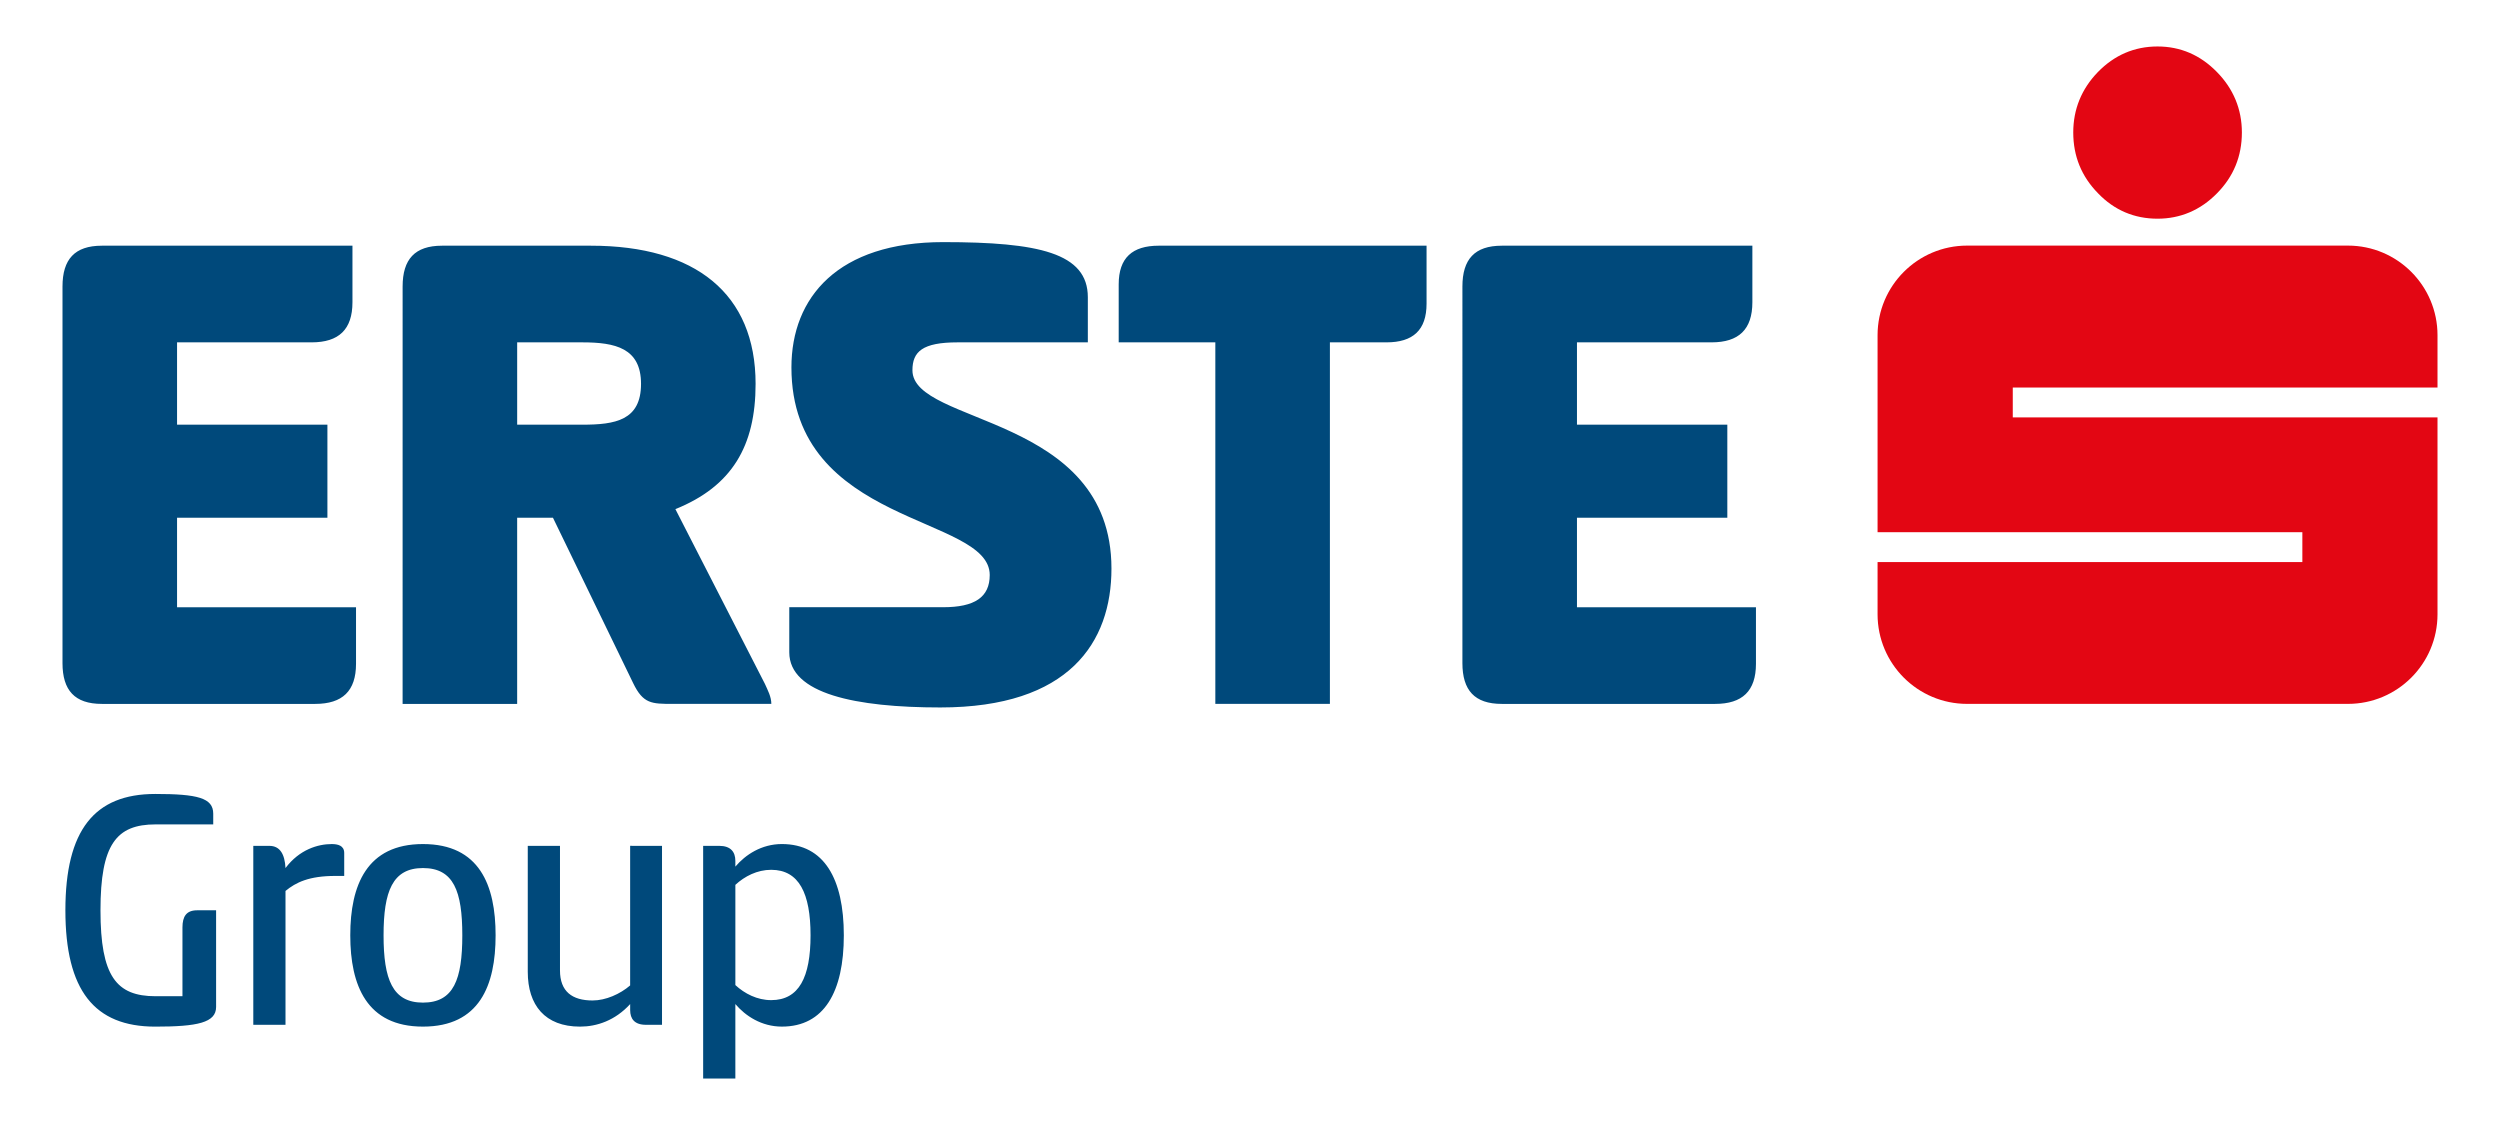
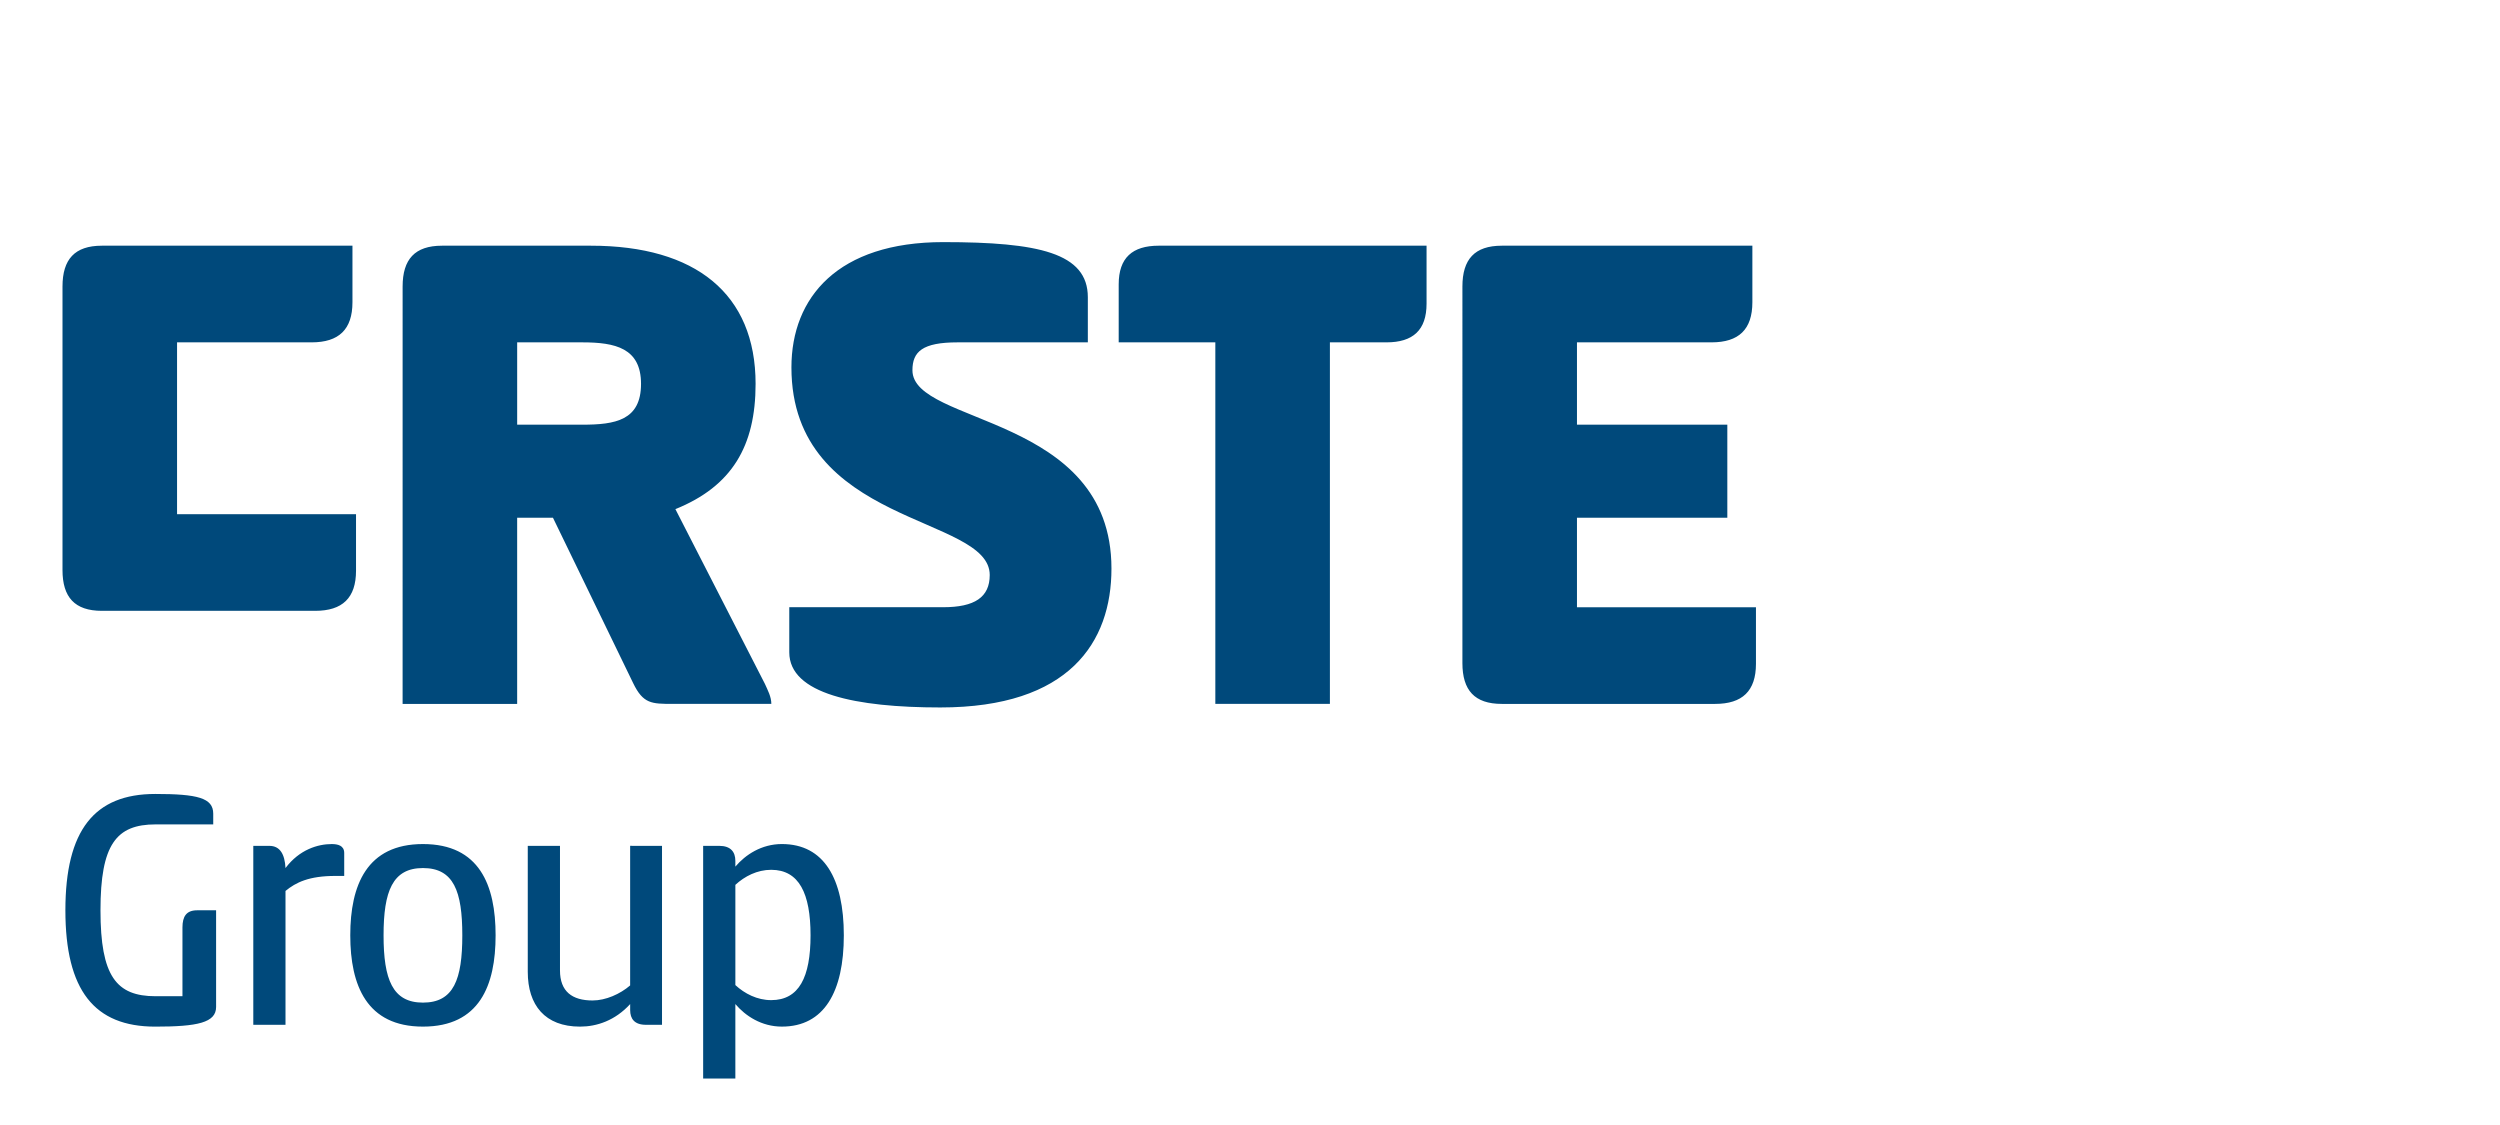
<svg xmlns="http://www.w3.org/2000/svg" width="400" height="180" version="1.1">
-   <path d="m335.69 30.93c-2.643-2.689-3.97-5.934-3.97-9.733 0-3.716 1.327-6.965 3.93-9.656 2.643-2.717 5.843-4.105 9.556-4.105 3.645 0 6.836 1.361 9.482 4.067 2.66 2.695 4.013 5.98 4.013 9.694 0 3.799-1.327 7.045-3.982 9.733-2.655 2.706-5.872 4.062-9.517 4.062-3.711 0-6.91-1.353-9.514-4.062zm54.311 31.076v-8.372c0-7.91-6.417-14.338-14.332-14.338h-60.93c-7.915 0-14.329 6.431-14.329 14.338v31.515h67.966v4.778h-67.966v8.358c0 7.915 6.411 14.335 14.329 14.335h60.93c7.915 0 14.332-6.42 14.332-14.335v-31.507h-67.957v-4.773z" fill="#e30613" />
-   <path d="m10 45.84c0-4.35 1.95-6.528 6.3-6.528h40.093v9.048c0 4.353-2.178 6.417-6.528 6.417h-21.536v13.173h24.057v14.891h-24.057v14.318h28.635v9.048c0 4.353-2.175 6.417-6.528 6.417h-34.136c-4.35 0-6.3-2.178-6.3-6.528zm54.419 0c0-4.35 1.95-6.528 6.303-6.528h23.826c16.724 0 26.346 7.676 26.346 22.107 0 9.965-3.779 16.381-12.831 20.044l14.32 27.953c0.457 1.028 1.03 2.061 1.03 3.205h-15.808c-3.322 0-4.698 0-6.3-3.322l-12.831-26.46h-5.729v29.786h-18.328zm18.328 8.937v13.173h10.424c5.269 0 9.394-0.688 9.394-6.531 0-5.729-4.125-6.642-9.394-6.642zm68.169-16.039c15.237 0 23.138 1.721 23.138 8.82v7.219h-20.848c-5.612 0-7.216 1.487-7.216 4.464 0 8.82 31.844 6.988 31.844 31.732 0 11.797-6.756 22.221-27.377 22.221-13.516 0-24.171-2.181-24.171-8.82v-7.219h24.628c5.041 0 7.444-1.604 7.444-5.155 0-9.619-31.729-7.79-31.729-33.219 3e-3 -11.223 7.45-20.044 24.288-20.044zm77.334 0.574v9.277c0 4.239-2.178 6.188-6.414 6.188h-9.051v57.847h-18.331v-57.847h-15.462v-9.28c0-4.239 2.175-6.186 6.414-6.186zm5.737 6.528c0-4.35 1.95-6.528 6.303-6.528h40.09v9.048c0 4.353-2.175 6.417-6.528 6.417h-21.536v13.173h24.057v14.891h-24.057v14.318h28.638v9.048c0 4.353-2.178 6.417-6.528 6.417h-34.136c-4.353 0-6.303-2.178-6.303-6.528zm-199.41 115.27c0 2.52-2.98 3.151-9.736 3.151-9.736 0-14.378-5.786-14.378-18.614 0-12.828 4.641-18.614 14.378-18.614 6.756 0 9.277 0.631 9.277 3.151v1.718h-9.22c-6.3 0-8.82 3.211-8.82 13.747 0 10.536 2.52 13.747 8.82 13.747h4.296v-11.001c0-1.773 0.631-2.749 2.349-2.749h3.034zm5.951 2.86v-28.632h2.575c1.721 0 2.463 1.37 2.578 3.551 2.232-2.98 5.212-3.839 7.39-3.839 0.973 0 2.004 0.228 2.004 1.43v3.668h-1.433c-4.182 0-6.3 1.03-7.961 2.403v21.419zm15.516-14.318c0-8.018 2.635-14.603 11.626-14.603 9.051 0 11.626 6.588 11.626 14.603 0 8.021-2.575 14.606-11.626 14.606-8.991 0-11.626-6.585-11.626-14.606zm17.926 0c0-7.045-1.373-10.764-6.3-10.764-4.867 0-6.3 3.722-6.3 10.764 0 7.048 1.433 10.767 6.3 10.767 4.927 3e-3 6.3-3.719 6.3-10.767zm31.952-14.315v28.632h-2.575c-1.835 0-2.52-0.97-2.52-2.346v-0.971c-2.406 2.632-5.326 3.608-8.021 3.608-5.612 0-8.363-3.437-8.363-8.763v-20.161h5.155v19.929c0 3.38 1.95 4.812 5.212 4.812 2.118 0 4.41-1.03 6.014-2.406v-22.336zm11.737 37.224h-5.155v-37.224h2.575c1.835 0 2.578 0.973 2.578 2.403v0.919c1.604-1.893 4.182-3.611 7.444-3.611 6.759 0 9.911 5.555 9.911 14.603 0 9.048-3.151 14.606-9.911 14.606-3.265 0-5.843-1.718-7.444-3.608v11.911zm5.729-33.391c-2.235 0-4.239 1.03-5.729 2.406v16.036c1.487 1.376 3.494 2.409 5.729 2.409 4.464 0 6.3-3.668 6.3-10.37s-1.835-10.481-6.3-10.481z" fill="#00497b" />
+   <path d="m10 45.84c0-4.35 1.95-6.528 6.3-6.528h40.093v9.048c0 4.353-2.178 6.417-6.528 6.417h-21.536v13.173h24.057h-24.057v14.318h28.635v9.048c0 4.353-2.175 6.417-6.528 6.417h-34.136c-4.35 0-6.3-2.178-6.3-6.528zm54.419 0c0-4.35 1.95-6.528 6.303-6.528h23.826c16.724 0 26.346 7.676 26.346 22.107 0 9.965-3.779 16.381-12.831 20.044l14.32 27.953c0.457 1.028 1.03 2.061 1.03 3.205h-15.808c-3.322 0-4.698 0-6.3-3.322l-12.831-26.46h-5.729v29.786h-18.328zm18.328 8.937v13.173h10.424c5.269 0 9.394-0.688 9.394-6.531 0-5.729-4.125-6.642-9.394-6.642zm68.169-16.039c15.237 0 23.138 1.721 23.138 8.82v7.219h-20.848c-5.612 0-7.216 1.487-7.216 4.464 0 8.82 31.844 6.988 31.844 31.732 0 11.797-6.756 22.221-27.377 22.221-13.516 0-24.171-2.181-24.171-8.82v-7.219h24.628c5.041 0 7.444-1.604 7.444-5.155 0-9.619-31.729-7.79-31.729-33.219 3e-3 -11.223 7.45-20.044 24.288-20.044zm77.334 0.574v9.277c0 4.239-2.178 6.188-6.414 6.188h-9.051v57.847h-18.331v-57.847h-15.462v-9.28c0-4.239 2.175-6.186 6.414-6.186zm5.737 6.528c0-4.35 1.95-6.528 6.303-6.528h40.09v9.048c0 4.353-2.175 6.417-6.528 6.417h-21.536v13.173h24.057v14.891h-24.057v14.318h28.638v9.048c0 4.353-2.178 6.417-6.528 6.417h-34.136c-4.353 0-6.303-2.178-6.303-6.528zm-199.41 115.27c0 2.52-2.98 3.151-9.736 3.151-9.736 0-14.378-5.786-14.378-18.614 0-12.828 4.641-18.614 14.378-18.614 6.756 0 9.277 0.631 9.277 3.151v1.718h-9.22c-6.3 0-8.82 3.211-8.82 13.747 0 10.536 2.52 13.747 8.82 13.747h4.296v-11.001c0-1.773 0.631-2.749 2.349-2.749h3.034zm5.951 2.86v-28.632h2.575c1.721 0 2.463 1.37 2.578 3.551 2.232-2.98 5.212-3.839 7.39-3.839 0.973 0 2.004 0.228 2.004 1.43v3.668h-1.433c-4.182 0-6.3 1.03-7.961 2.403v21.419zm15.516-14.318c0-8.018 2.635-14.603 11.626-14.603 9.051 0 11.626 6.588 11.626 14.603 0 8.021-2.575 14.606-11.626 14.606-8.991 0-11.626-6.585-11.626-14.606zm17.926 0c0-7.045-1.373-10.764-6.3-10.764-4.867 0-6.3 3.722-6.3 10.764 0 7.048 1.433 10.767 6.3 10.767 4.927 3e-3 6.3-3.719 6.3-10.767zm31.952-14.315v28.632h-2.575c-1.835 0-2.52-0.97-2.52-2.346v-0.971c-2.406 2.632-5.326 3.608-8.021 3.608-5.612 0-8.363-3.437-8.363-8.763v-20.161h5.155v19.929c0 3.38 1.95 4.812 5.212 4.812 2.118 0 4.41-1.03 6.014-2.406v-22.336zm11.737 37.224h-5.155v-37.224h2.575c1.835 0 2.578 0.973 2.578 2.403v0.919c1.604-1.893 4.182-3.611 7.444-3.611 6.759 0 9.911 5.555 9.911 14.603 0 9.048-3.151 14.606-9.911 14.606-3.265 0-5.843-1.718-7.444-3.608v11.911zm5.729-33.391c-2.235 0-4.239 1.03-5.729 2.406v16.036c1.487 1.376 3.494 2.409 5.729 2.409 4.464 0 6.3-3.668 6.3-10.37s-1.835-10.481-6.3-10.481z" fill="#00497b" />
</svg>